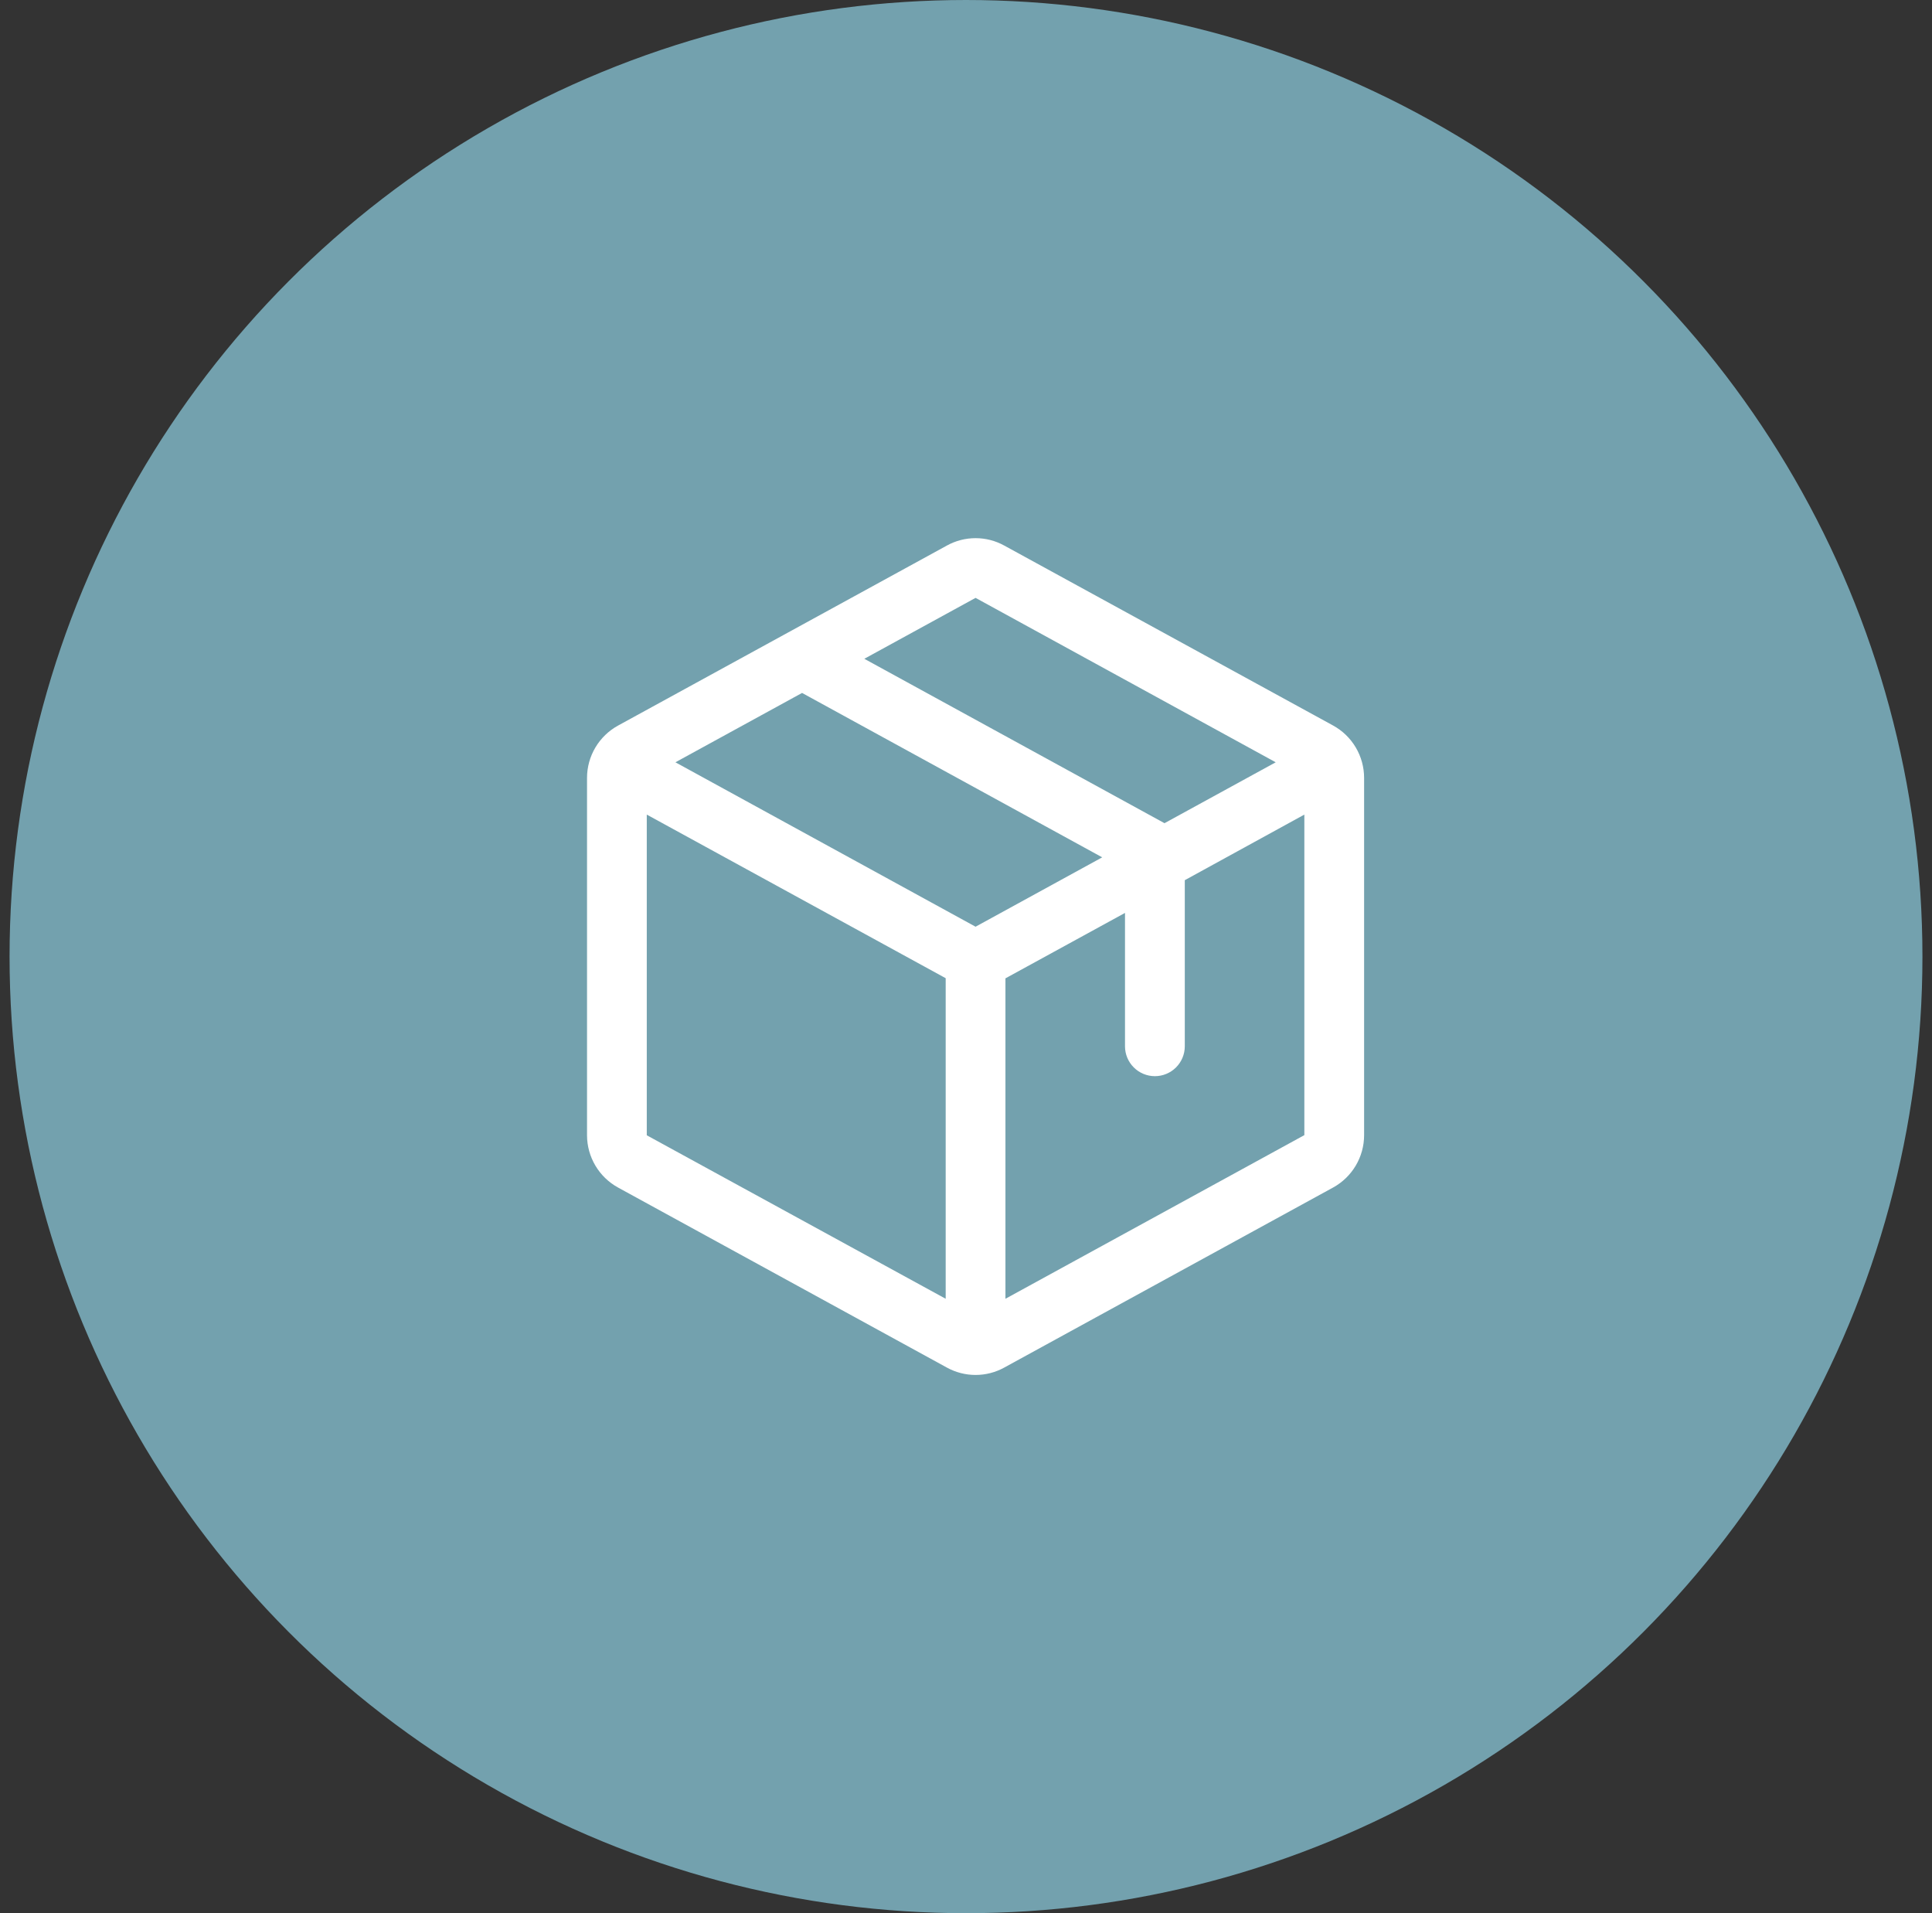
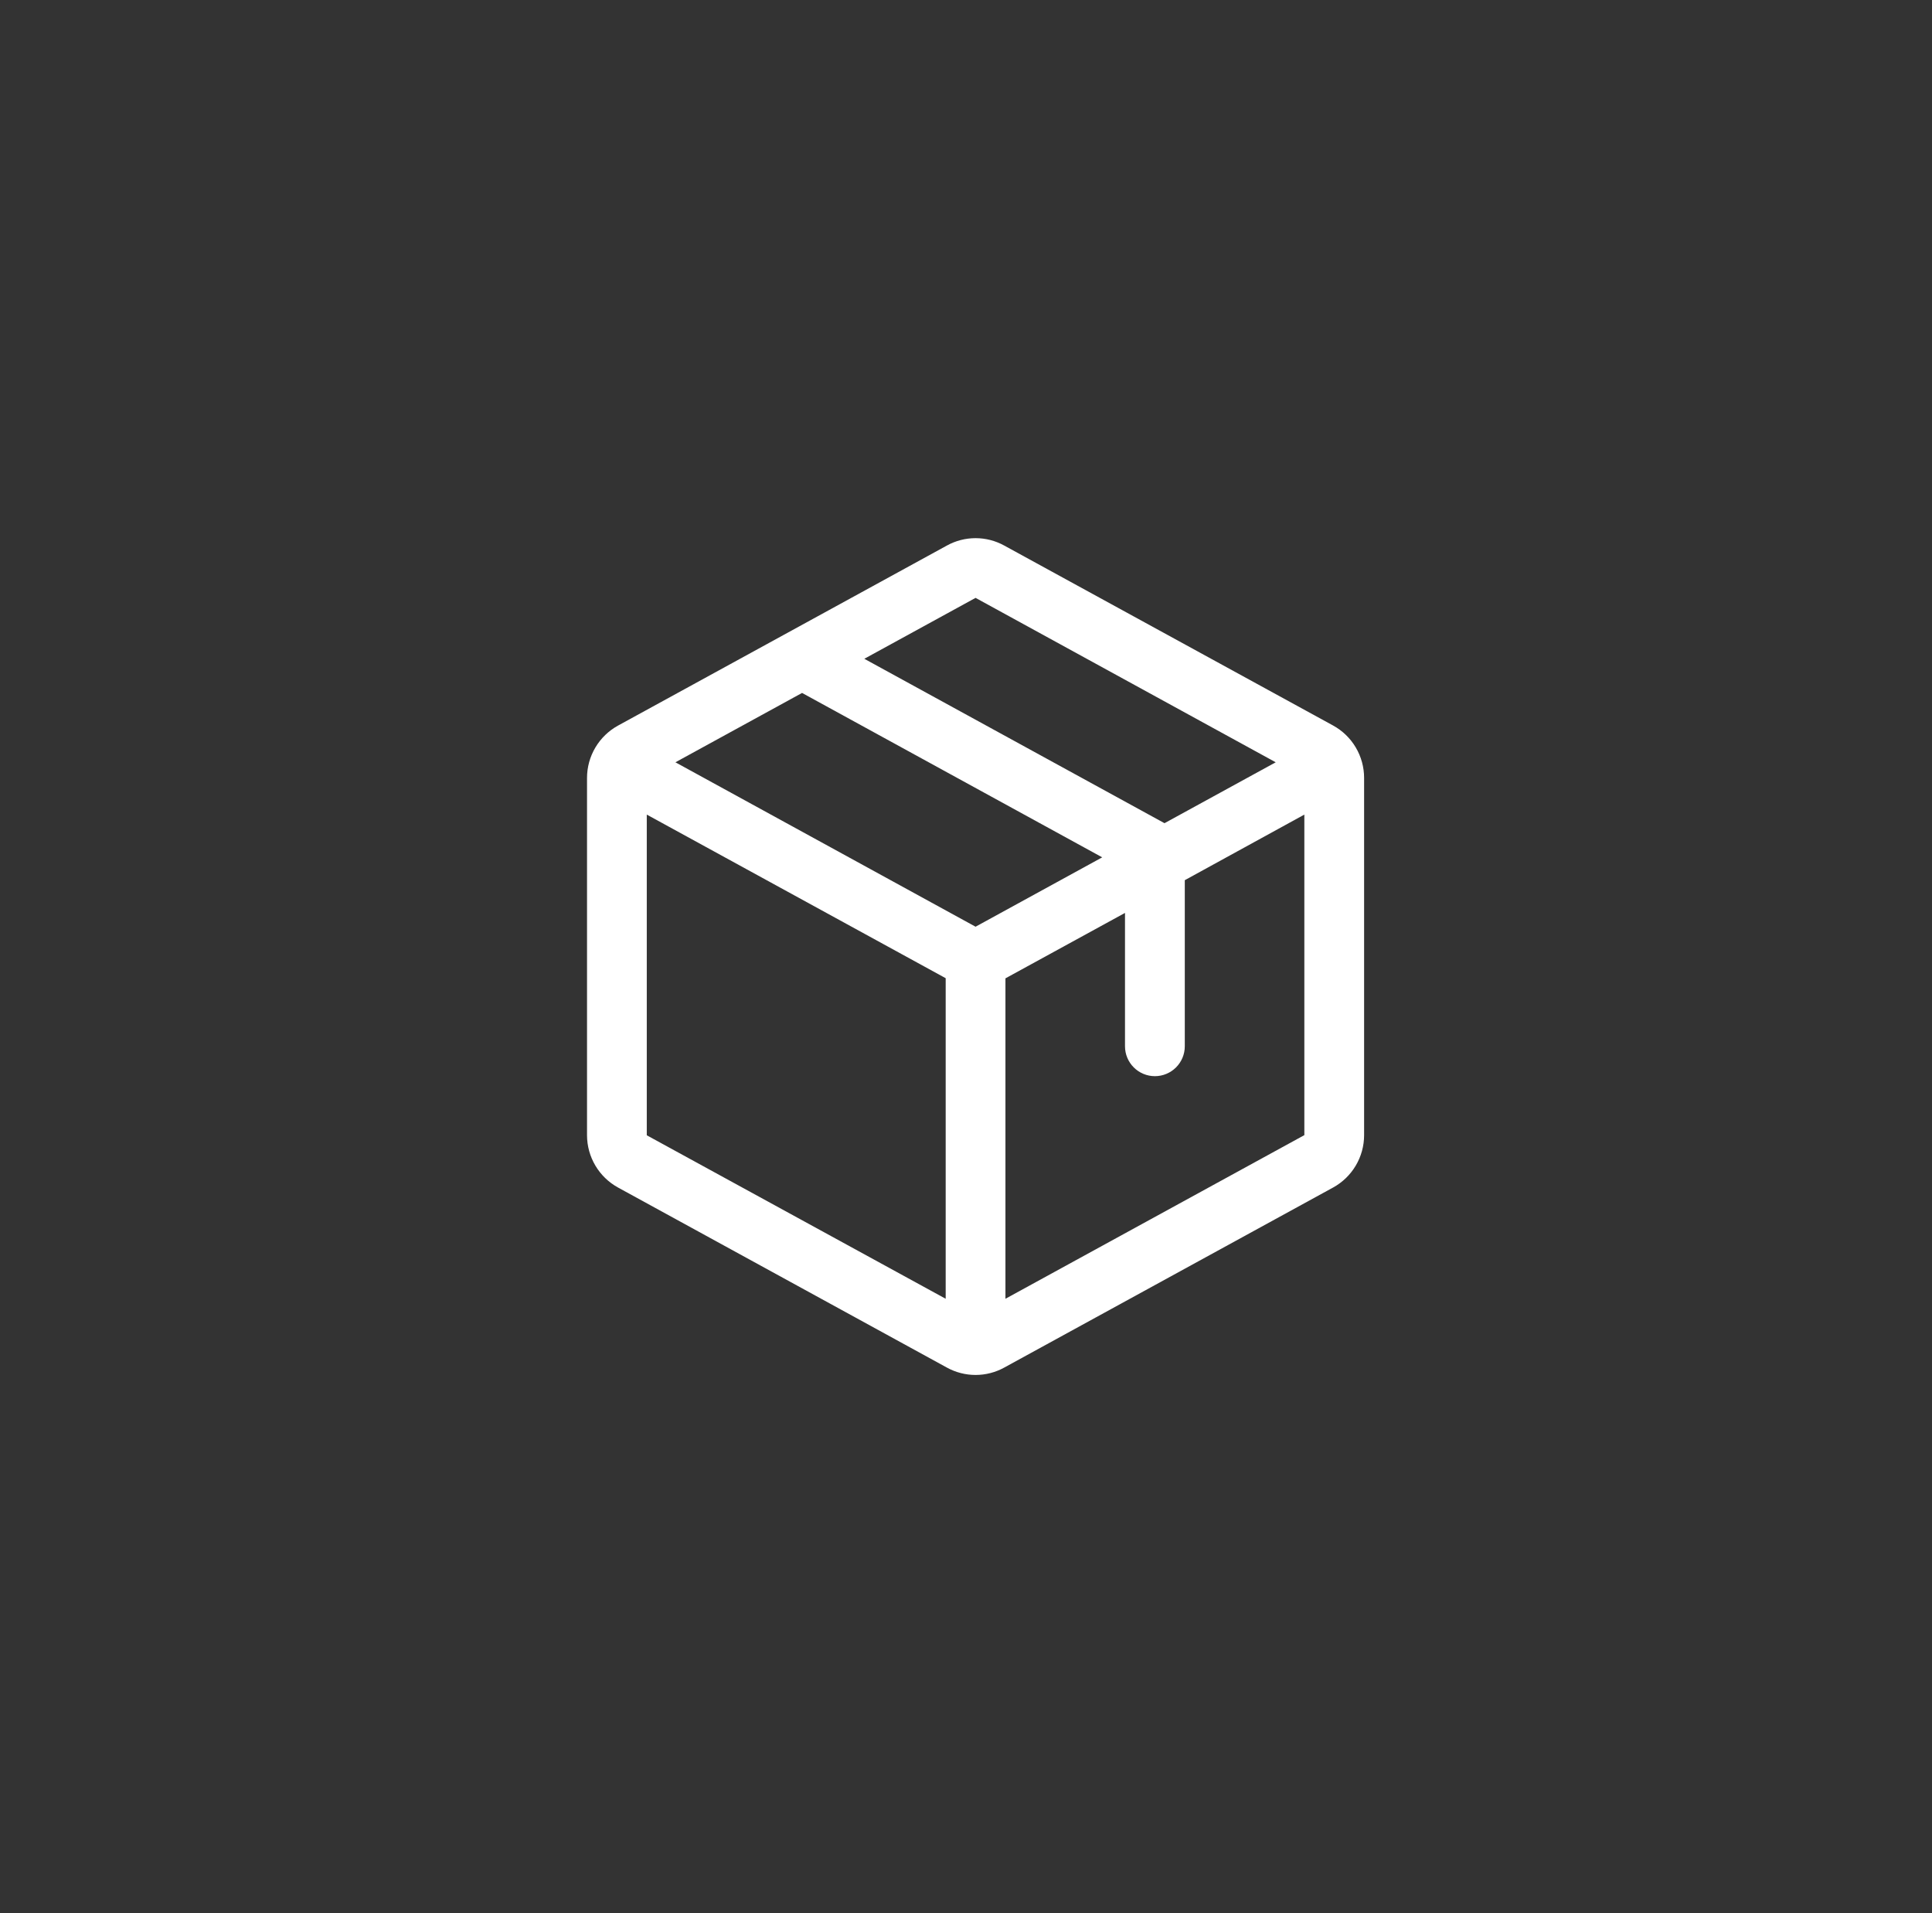
<svg xmlns="http://www.w3.org/2000/svg" fill="none" viewBox="0 0 101 100" height="100" width="101">
  <rect x="0" y="0" width="101" height="100" fill="#333333" stroke="none" />
-   <circle fill="#73A1AE" r="50" cy="50" cx="50.5" />
  <path fill="white" d="M69.688 37.92L52.5 28.516C52.041 28.262 51.525 28.129 51 28.129C50.475 28.129 49.959 28.262 49.5 28.516L32.312 37.924C31.822 38.192 31.412 38.588 31.126 39.069C30.84 39.55 30.689 40.099 30.688 40.658V59.338C30.689 59.897 30.84 60.446 31.126 60.927C31.412 61.408 31.822 61.804 32.312 62.072L49.5 71.481C49.959 71.734 50.475 71.867 51 71.867C51.525 71.867 52.041 71.734 52.5 71.481L69.688 62.072C70.178 61.804 70.588 61.408 70.874 60.927C71.16 60.446 71.311 59.897 71.312 59.338V40.66C71.312 40.1 71.161 39.55 70.875 39.067C70.59 38.585 70.179 38.189 69.688 37.92ZM51 31.25L66.691 39.844L60.877 43.027L45.184 34.434L51 31.25ZM51 48.438L35.309 39.844L41.93 36.219L57.621 44.812L51 48.438ZM33.812 42.578L49.438 51.129V67.885L33.812 59.34V42.578ZM68.188 59.332L52.562 67.885V51.137L58.812 47.717V54.688C58.812 55.102 58.977 55.499 59.27 55.792C59.563 56.085 59.961 56.25 60.375 56.25C60.789 56.25 61.187 56.085 61.48 55.792C61.773 55.499 61.938 55.102 61.938 54.688V46.006L68.188 42.578V59.33V59.332Z" />
</svg>